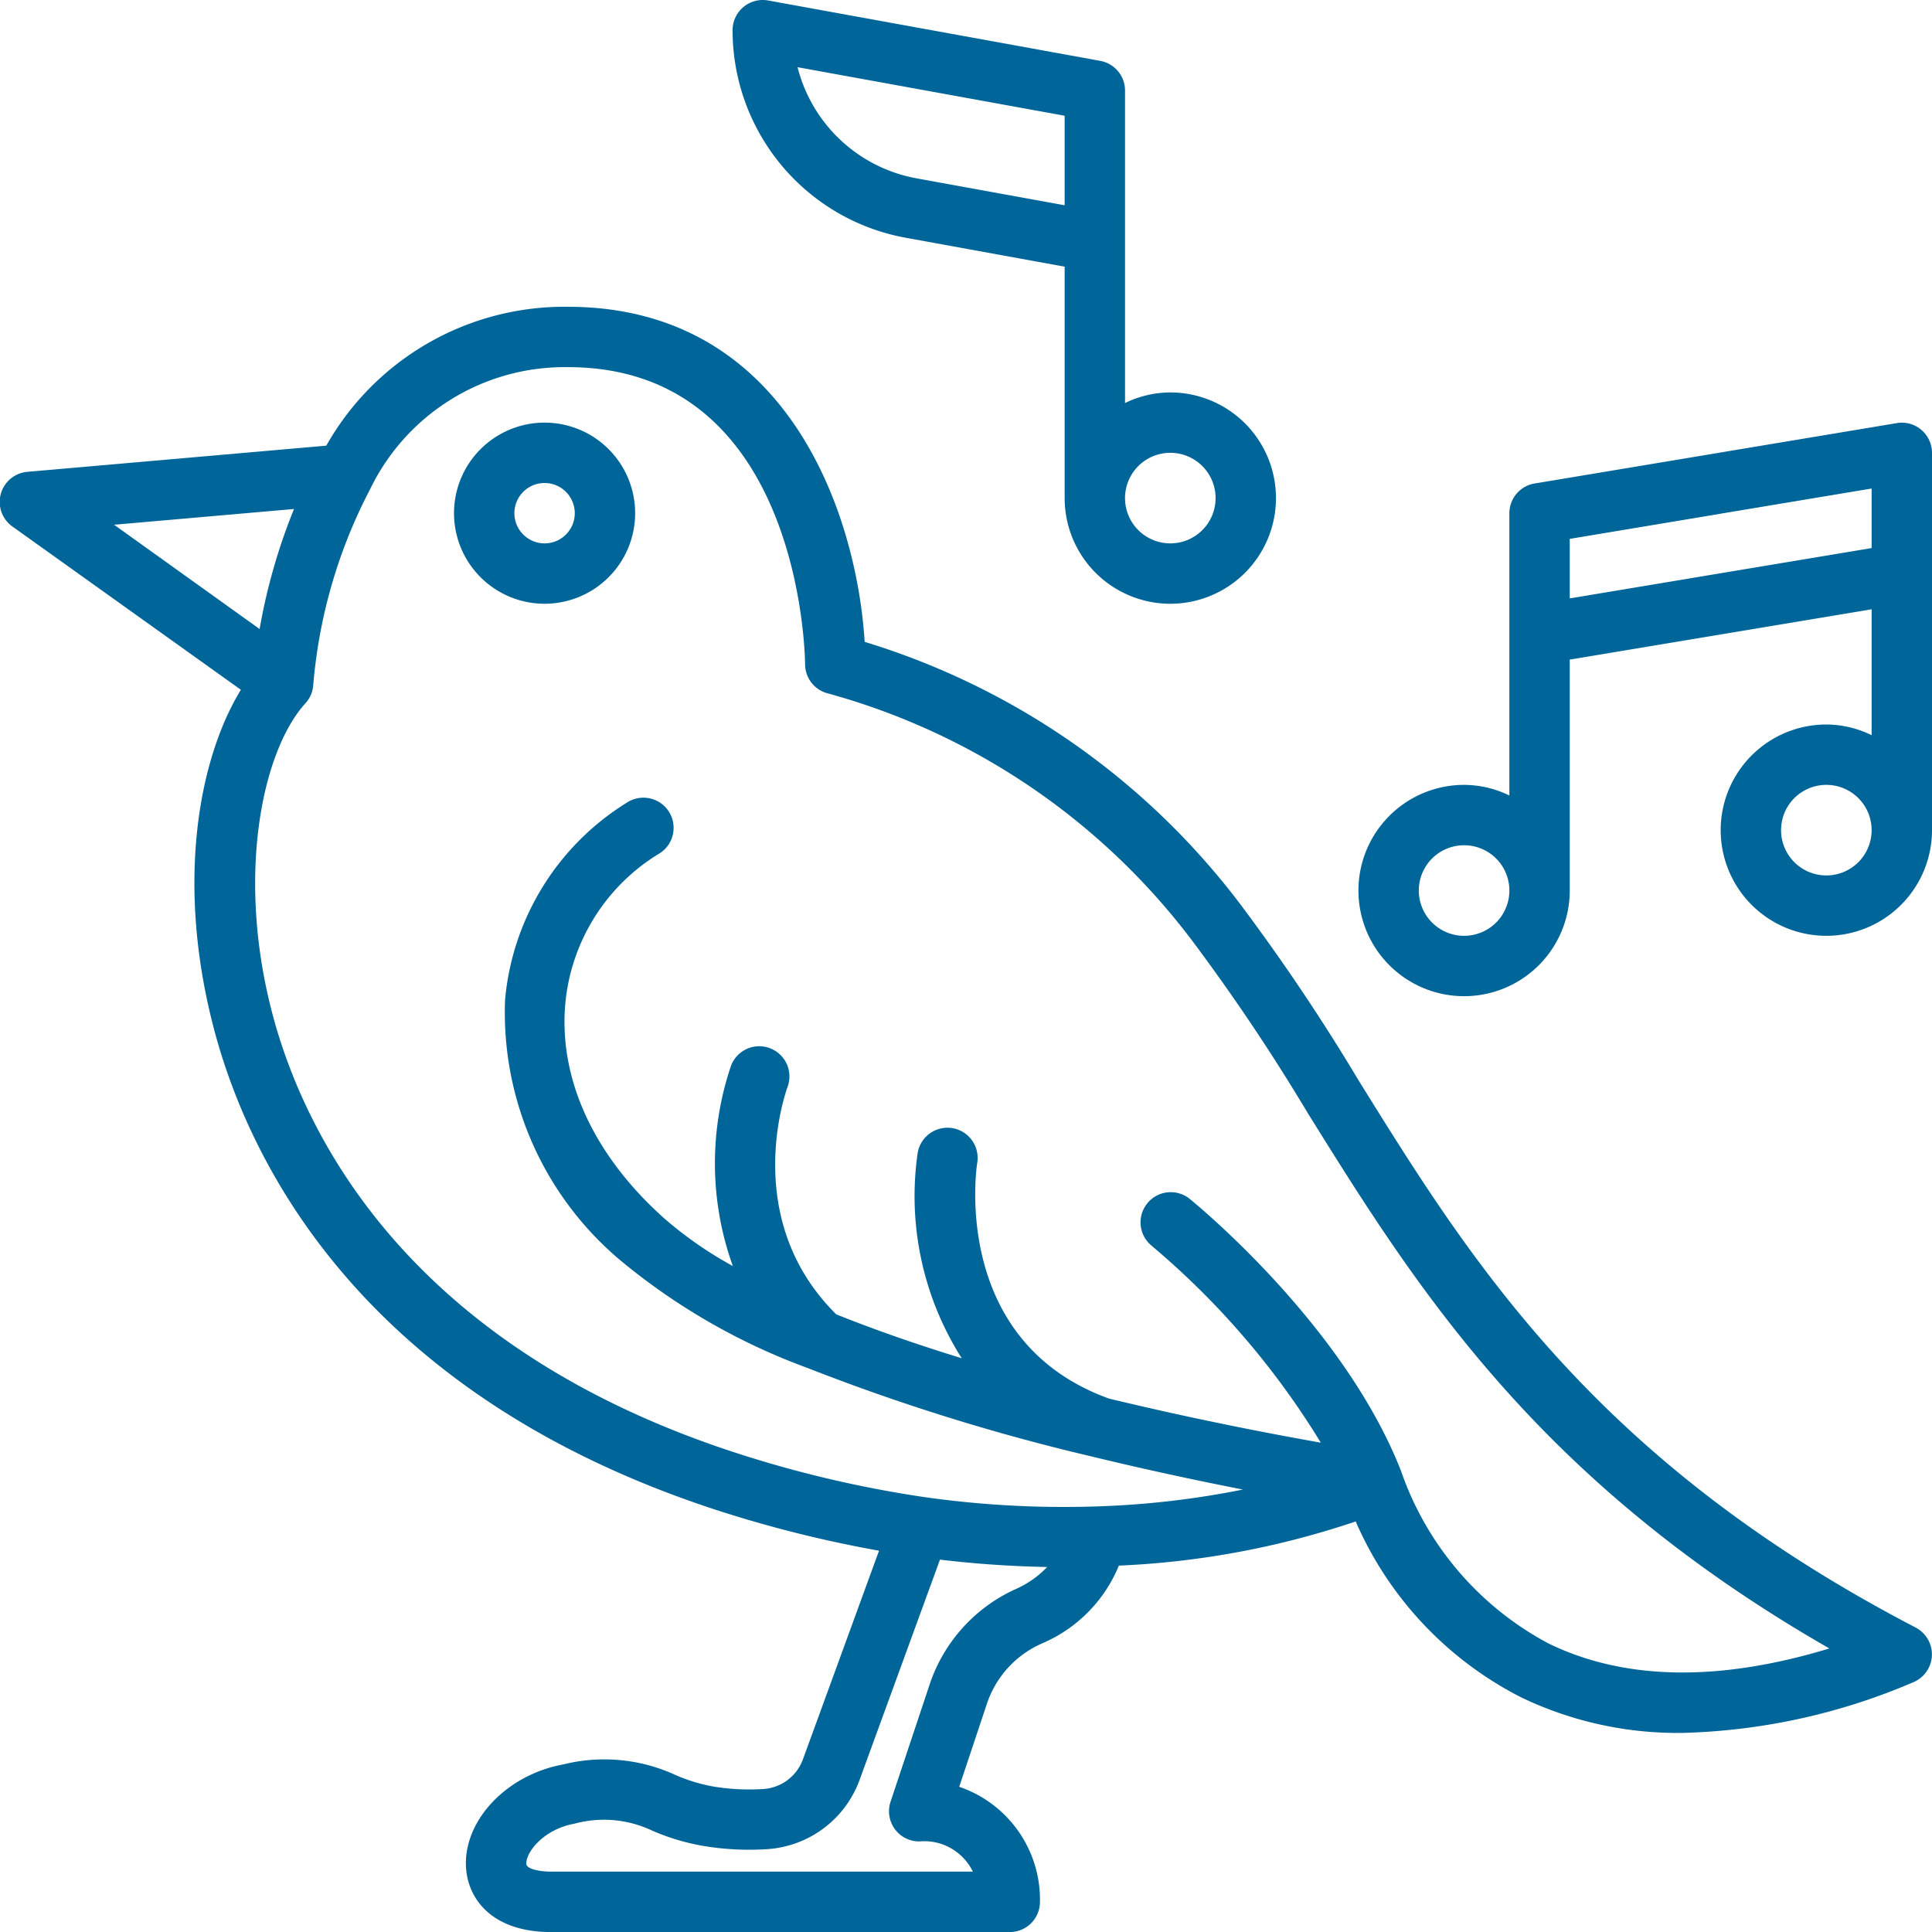
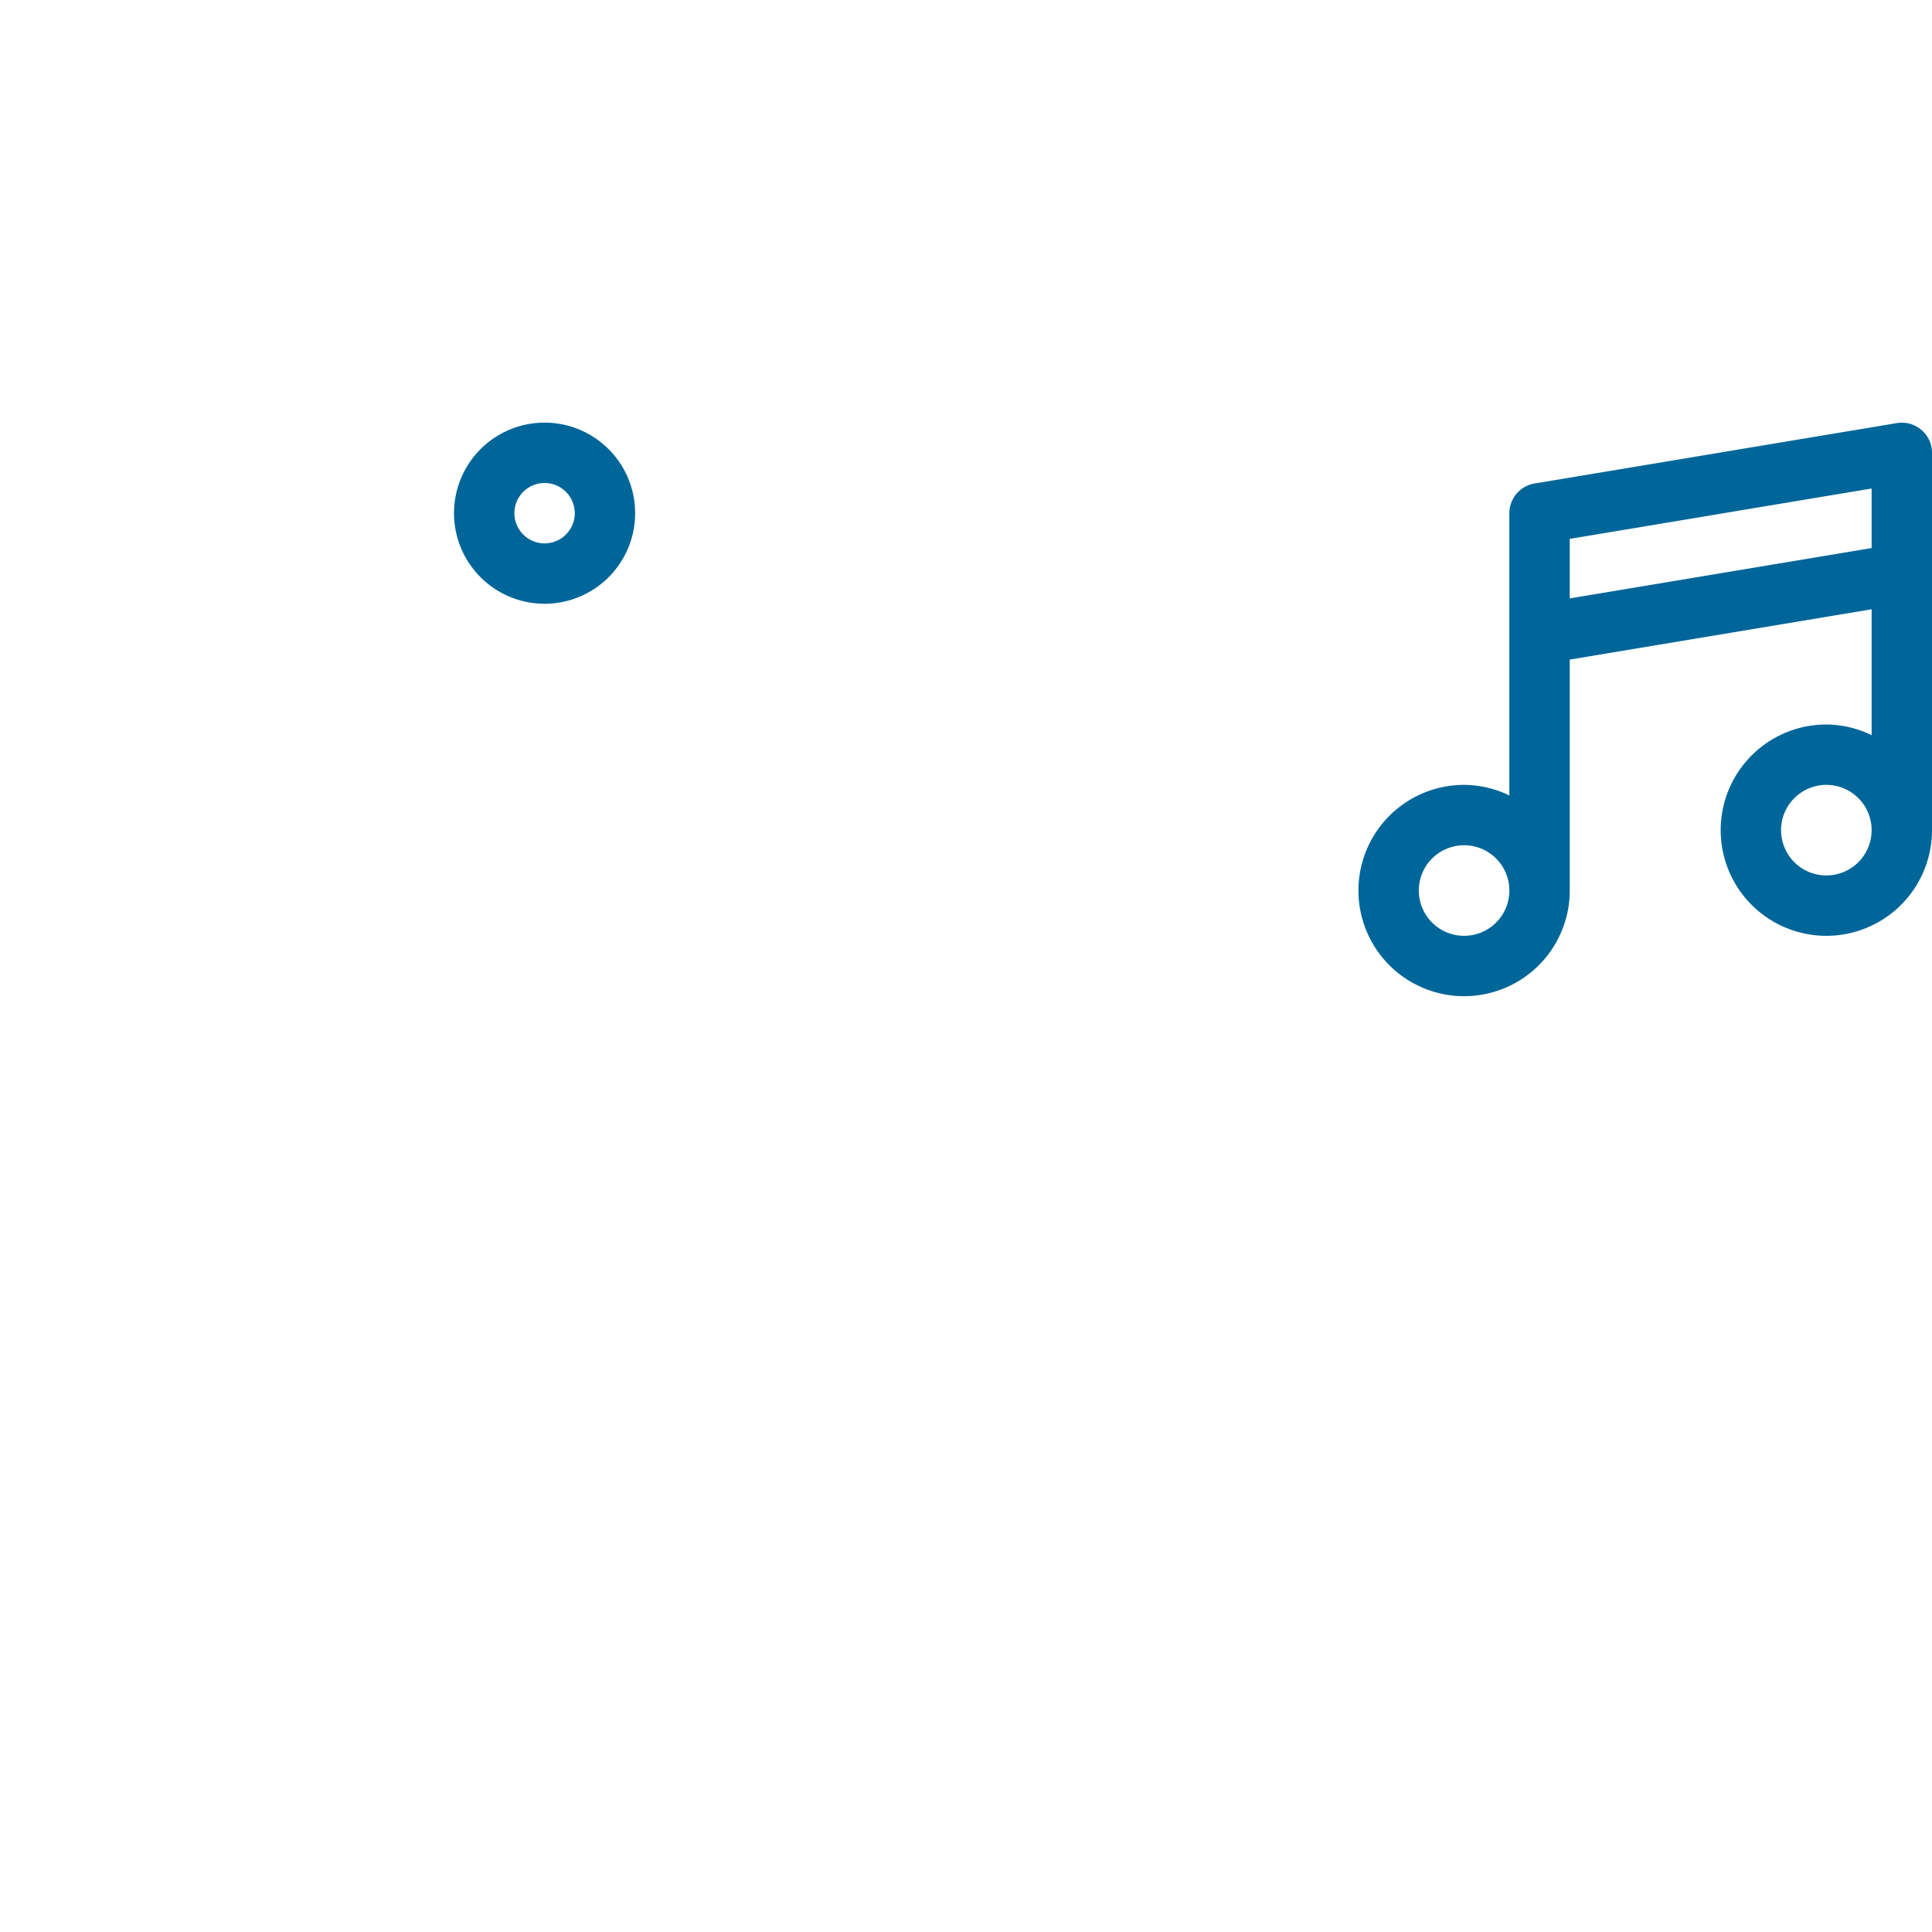
<svg xmlns="http://www.w3.org/2000/svg" viewBox="0 0 64 64" width="512px" height="512px">
  <g>
    <g id="_7-bird" data-name="7-bird">
      <path d="M63.646,14.239a.994.994,0,0,0-.811-.223l-12,2A1,1,0,0,0,50,17v9.352A3.451,3.451,0,0,0,48.5,26,3.5,3.5,0,1,0,52,29.5V21.85l10-1.667v4.171A3.451,3.451,0,0,0,60.5,24,3.5,3.5,0,1,0,64,27.5V15A1,1,0,0,0,63.646,14.239ZM48.5,31A1.5,1.5,0,1,1,50,29.5,1.5,1.5,0,0,1,48.5,31ZM52,17.85l10-1.667v1.972L52,19.822ZM60.5,29A1.5,1.5,0,1,1,62,27.5,1.5,1.5,0,0,1,60.5,29Z" data-original="#000000" class="active-path" data-old_color="#000000" fill="#006699" />
-       <path d="M30.009,7.877l5.259.957V16.5a3.5,3.5,0,1,0,3.5-3.5,3.45,3.45,0,0,0-1.5.351V3a1,1,0,0,0-.821-.984l-11-2A1,1,0,0,0,24.268,1,6.986,6.986,0,0,0,30.009,7.877ZM38.768,15a1.5,1.5,0,1,1-1.5,1.5A1.5,1.5,0,0,1,38.768,15Zm-3.5-11.166V6.8l-4.9-.891A4.99,4.99,0,0,1,26.42,2.226Z" data-original="#000000" class="active-path" data-old_color="#000000" fill="#006699" />
      <path d="M18.04,14a3,3,0,1,0,3,3A3,3,0,0,0,18.04,14Zm0,4a1,1,0,1,1,1-1A1,1,0,0,1,18.04,18Z" data-original="#000000" class="active-path" data-old_color="#000000" fill="#006699" />
-       <path d="M63.462,53.916c-10.675-5.55-14.778-12.211-18.434-18.089A67.4,67.4,0,0,0,41.1,29.971a24.577,24.577,0,0,0-12.457-8.708c-.262-4.217-2.544-11.1-9.834-11.1a9.053,9.053,0,0,0-8,4.6l-9.9.867a1,1,0,0,0-.5,1.81L7.98,22.85c-1.4,2.283-2.17,6.421-.883,11.27,1.14,4.3,4.826,12.075,16.706,15.924a40.564,40.564,0,0,0,5.316,1.325L26.6,58.275a1.5,1.5,0,0,1-1.322.989,7.307,7.307,0,0,1-1.671-.087,5.576,5.576,0,0,1-1.249-.386,5.631,5.631,0,0,0-3.7-.342c-1.915.35-3.357,1.914-3.215,3.486.091,1,.878,2.067,2.815,2.067H33.45a1,1,0,0,0,1-1,3.949,3.949,0,0,0-2.675-3.812l.925-2.774a3.334,3.334,0,0,1,1.82-1.976,4.77,4.77,0,0,0,2.544-2.577A28.256,28.256,0,0,0,44.909,50.4,11.822,11.822,0,0,0,50.4,56.232a11.977,11.977,0,0,0,5.326,1.173,20.678,20.678,0,0,0,7.643-1.674,1,1,0,0,0,.09-1.815ZM9.74,16.861A19.393,19.393,0,0,0,8.6,20.837L3.78,17.383ZM33.683,52.624A5.311,5.311,0,0,0,30.8,55.786l-1.3,3.9A1,1,0,0,0,30.45,61a1.789,1.789,0,0,1,1.777,1H18.26c-.456,0-.81-.106-.823-.247-.033-.364.543-1.149,1.584-1.339a3.73,3.73,0,0,1,2.586.229,7.36,7.36,0,0,0,1.657.5,9.176,9.176,0,0,0,2.126.114,3.5,3.5,0,0,0,3.089-2.306l2.659-7.286a35.528,35.528,0,0,0,3.551.244A3.268,3.268,0,0,1,33.683,52.624Zm17.623,1.823a10.273,10.273,0,0,1-4.895-5.719c-1.894-4.841-6.794-8.845-7-9.013a1,1,0,1,0-1.258,1.555,26.683,26.683,0,0,1,5.6,6.52c-1.642-.29-4.2-.78-7.022-1.462-5.2-1.889-4.4-7.57-4.357-7.819a1,1,0,0,0-1.975-.315,10.006,10.006,0,0,0,1.46,6.8q-2.277-.7-4.158-1.455c-3.172-3.142-1.683-7.342-1.609-7.542a1,1,0,0,0-1.871-.706,10.053,10.053,0,0,0,.055,6.648A12.843,12.843,0,0,1,22,40.357c-2.321-2.076-3.484-4.587-3.277-7.072a6.516,6.516,0,0,1,3.144-5.027A1,1,0,0,0,20.8,26.567a8.583,8.583,0,0,0-4.069,6.551,10.721,10.721,0,0,0,3.935,8.728,21.042,21.042,0,0,0,6.092,3.473,69.091,69.091,0,0,0,9.431,2.935c1.821.442,3.54.806,4.984,1.089a29.125,29.125,0,0,1-4.883.56,32.791,32.791,0,0,1-5.671-.31,38.225,38.225,0,0,1-6.2-1.452C13.441,44.585,10.065,37.508,9.03,33.606c-1.217-4.584-.347-8.733,1.089-10.31a1,1,0,0,0,.259-.617A17.02,17.02,0,0,1,12.263,16.2a7.159,7.159,0,0,1,6.547-4.038c7.673,0,7.856,9.446,7.86,9.848a1,1,0,0,0,.707.947A22.609,22.609,0,0,1,39.521,31.2a66.1,66.1,0,0,1,3.809,5.687C46.888,42.6,50.892,49.041,60.6,54.607,56.939,55.719,53.82,55.667,51.306,54.447Z" data-original="#000000" class="active-path" data-old_color="#000000" fill="#006699" />
    </g>
  </g>
</svg>